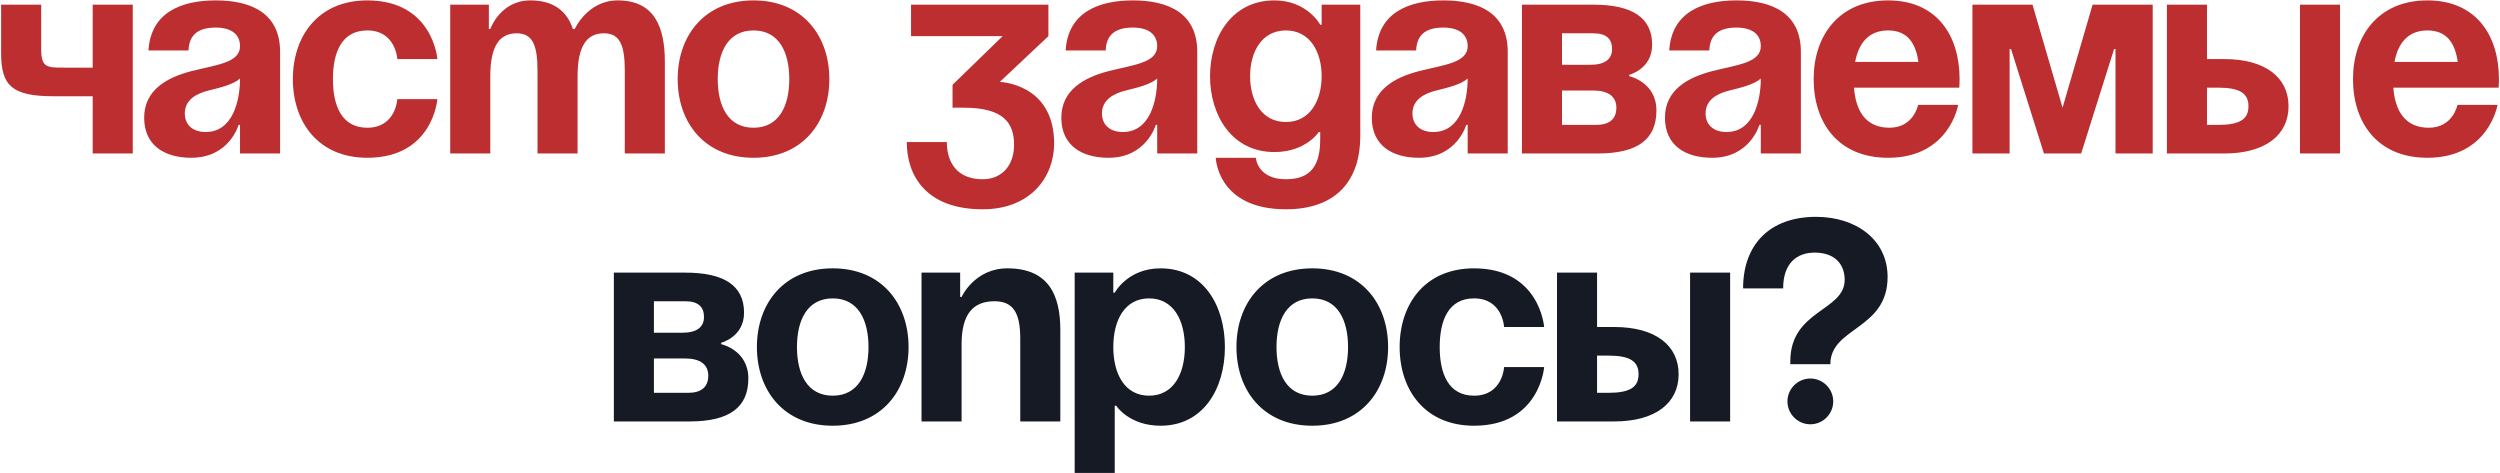
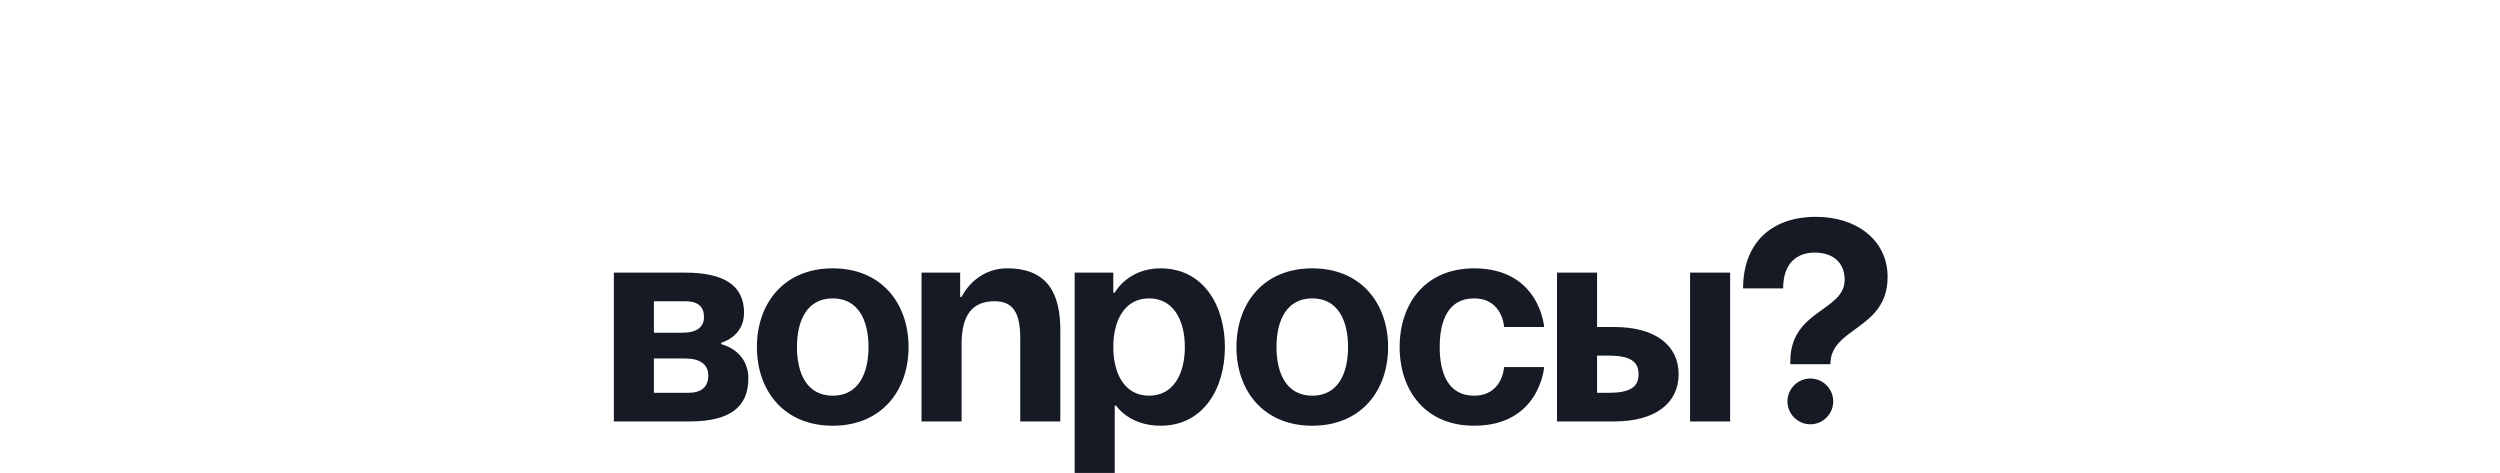
<svg xmlns="http://www.w3.org/2000/svg" width="961" height="182" viewBox="0 0 961 182" fill="none">
-   <path d="M51.029 1.8V59H35.63V37H20.779C4.829 37 0.429 33.15 0.429 20.5V1.8H15.829V18.85C15.829 26 18.029 26 24.63 26H35.63V1.8H51.029ZM72.467 19.4H57.067C57.947 4.77 69.717 0.15 82.917 0.15C96.667 0.15 107.667 5.1 107.667 19.95V59H92.267V48H91.717C91.717 48 88.197 60.65 73.567 60.65C63.117 60.65 55.417 55.81 55.417 45.25C55.417 34.58 64.217 29.74 73.677 27.32C83.247 24.9 92.267 24.13 92.267 17.75C92.267 13.24 88.967 10.6 82.917 10.6C76.317 10.6 72.687 13.24 72.467 19.4ZM92.267 30.18C89.737 32.49 84.567 33.7 80.167 34.8C75.217 36.01 71.037 38.54 71.037 43.6C71.037 48 74.117 50.75 79.067 50.75C89.517 50.75 92.267 38.65 92.267 30.18ZM112.578 30.4C112.578 13.68 122.478 0.15 141.178 0.15C166.478 0.15 168.128 22.7 168.128 22.7H152.728C152.728 22.7 152.178 11.7 141.178 11.7C131.388 11.7 127.978 20.06 127.978 30.4C127.978 40.74 131.388 49.1 141.178 49.1C152.178 49.1 152.728 38.1 152.728 38.1H168.128C168.128 38.1 166.478 60.65 141.178 60.65C122.478 60.65 112.578 47.12 112.578 30.4ZM206.619 59V27.1C206.619 17.2 204.639 12.8 198.589 12.8C191.989 12.8 188.469 17.75 188.469 29.3V59H173.069V1.8H187.919V11.15H188.469C188.469 11.15 192.319 0.15 203.869 0.15C213.109 0.15 218.059 4.55 220.259 11.26L220.369 11.15H220.919C220.919 11.15 225.869 0.15 237.419 0.15C251.719 0.15 255.569 10.6 255.569 23.8V59H240.169V27.1C240.169 17.2 238.189 12.8 232.139 12.8C225.539 12.8 222.019 17.75 222.019 29.3V59H206.619ZM275.898 30.4C275.898 40.74 279.858 49.1 289.648 49.1C299.438 49.1 303.398 40.74 303.398 30.4C303.398 20.06 299.438 11.7 289.648 11.7C279.858 11.7 275.898 20.06 275.898 30.4ZM260.498 30.4C260.498 13.68 270.838 0.15 289.648 0.15C308.458 0.15 318.798 13.68 318.798 30.4C318.798 47.12 308.458 60.65 289.648 60.65C270.838 60.65 260.498 47.12 260.498 30.4ZM350.208 13.9V1.8H403.008V13.9L384.308 31.5C384.308 31.5 405.208 32.05 405.208 55.15C405.208 67.8 396.408 80.45 377.708 80.45C356.258 80.45 348.558 67.8 348.558 54.6H363.958C363.958 62.3 367.808 68.9 377.708 68.9C385.298 68.9 389.808 63.4 389.808 55.7C389.808 47.45 385.958 41.4 370.558 41.4H366.158V32.6L385.408 13.9H350.208ZM425.025 19.4H409.625C410.505 4.77 422.275 0.15 435.475 0.15C449.225 0.15 460.225 5.1 460.225 19.95V59H444.825V48H444.275C444.275 48 440.755 60.65 426.125 60.65C415.675 60.65 407.975 55.81 407.975 45.25C407.975 34.58 416.775 29.74 426.235 27.32C435.805 24.9 444.825 24.13 444.825 17.75C444.825 13.24 441.525 10.6 435.475 10.6C428.875 10.6 425.245 13.24 425.025 19.4ZM444.825 30.18C442.295 32.49 437.125 33.7 432.725 34.8C427.775 36.01 423.595 38.54 423.595 43.6C423.595 48 426.675 50.75 431.625 50.75C442.075 50.75 444.825 38.65 444.825 30.18ZM522.887 1.8V52.4C522.887 68.9 514.087 80.45 494.287 80.45C467.887 80.45 467.337 60.65 467.337 60.65H482.737C482.737 60.65 483.287 68.9 494.287 68.9C504.077 68.9 507.487 63.4 507.487 53.5V50.75H506.937C506.937 50.75 501.987 58.45 489.887 58.45C473.387 58.45 465.137 44.15 465.137 29.3C465.137 14.45 473.387 0.15 489.887 0.15C502.537 0.15 507.487 9.5 507.487 9.5H508.037V1.8H522.887ZM508.037 29.3C508.037 20.06 503.637 11.7 494.287 11.7C484.937 11.7 480.537 20.06 480.537 29.3C480.537 38.54 484.937 46.9 494.287 46.9C503.637 46.9 508.037 38.54 508.037 29.3ZM544.371 19.4H528.971C529.851 4.77 541.621 0.15 554.821 0.15C568.571 0.15 579.571 5.1 579.571 19.95V59H564.171V48H563.621C563.621 48 560.101 60.65 545.471 60.65C535.021 60.65 527.321 55.81 527.321 45.25C527.321 34.58 536.121 29.74 545.581 27.32C555.151 24.9 564.171 24.13 564.171 17.75C564.171 13.24 560.871 10.6 554.821 10.6C548.221 10.6 544.591 13.24 544.371 19.4ZM564.171 30.18C561.641 32.49 556.471 33.7 552.071 34.8C547.121 36.01 542.941 38.54 542.941 43.6C542.941 48 546.021 50.75 550.971 50.75C561.421 50.75 564.171 38.65 564.171 30.18ZM585.032 59V1.8H612.532C627.382 1.8 635.082 6.75 635.082 17.2C635.082 26.55 626.282 28.75 626.282 28.75V29.3C626.282 29.3 636.732 31.5 636.732 42.5C636.732 53.5 629.582 59 614.182 59H585.032ZM612.532 34.8H600.432V48H613.632C618.582 48 621.332 45.8 621.332 41.4C621.332 37 618.032 34.8 612.532 34.8ZM600.432 24.9H611.432C616.932 24.9 619.682 22.7 619.682 18.85C619.682 15 617.482 12.8 612.532 12.8H600.432V24.9ZM657.056 19.4H641.656C642.536 4.77 654.306 0.15 667.506 0.15C681.256 0.15 692.256 5.1 692.256 19.95V59H676.856V48H676.306C676.306 48 672.786 60.65 658.156 60.65C647.706 60.65 640.006 55.81 640.006 45.25C640.006 34.58 648.806 29.74 658.266 27.32C667.836 24.9 676.856 24.13 676.856 17.75C676.856 13.24 673.556 10.6 667.506 10.6C660.906 10.6 657.276 13.24 657.056 19.4ZM676.856 30.18C674.326 32.49 669.156 33.7 664.756 34.8C659.806 36.01 655.626 38.54 655.626 43.6C655.626 48 658.706 50.75 663.656 50.75C674.106 50.75 676.856 38.65 676.856 30.18ZM697.168 30.4C697.168 13.68 706.958 0.15 725.768 0.15C744.578 0.15 753.268 13.68 753.268 30.4C753.268 31.72 753.158 33.7 753.158 33.7H712.678C713.338 42.5 717.078 49.1 726.318 49.1C735.668 49.1 737.318 40.3 737.318 40.3H752.718C752.718 40.3 749.418 60.65 725.768 60.65C706.518 60.65 697.168 47.12 697.168 30.4ZM725.768 11.7C718.178 11.7 714.438 16.76 713.118 23.8H737.428C736.438 16.76 733.358 11.7 725.768 11.7ZM827.496 1.8V59H813.196V18.85H812.646L799.996 59H785.696L773.046 18.85H772.496V59H758.196V1.8H781.296L792.846 41.4L804.396 1.8H827.496ZM832.962 59V1.8H848.362V22.7H854.962C870.912 22.7 879.712 29.85 879.712 40.85C879.712 51.85 870.912 59 854.962 59H832.962ZM852.762 33.7H848.362V48H852.762C861.012 48 864.312 45.8 864.312 40.85C864.312 35.9 861.012 33.7 852.762 33.7ZM899.512 1.8V59H884.112V1.8H899.512ZM904.492 30.4C904.492 13.68 914.282 0.15 933.092 0.15C951.902 0.15 960.592 13.68 960.592 30.4C960.592 31.72 960.482 33.7 960.482 33.7H920.002C920.662 42.5 924.402 49.1 933.642 49.1C942.992 49.1 944.642 40.3 944.642 40.3H960.042C960.042 40.3 956.742 60.65 933.092 60.65C913.842 60.65 904.492 47.12 904.492 30.4ZM933.092 11.7C925.502 11.7 921.762 16.76 920.442 23.8H944.752C943.762 16.76 940.682 11.7 933.092 11.7Z" fill="#BC2E30" />
  <path d="M235.965 162V104.8H263.465C278.315 104.8 286.015 109.75 286.015 120.2C286.015 129.55 277.215 131.75 277.215 131.75V132.3C277.215 132.3 287.665 134.5 287.665 145.5C287.665 156.5 280.515 162 265.115 162H235.965ZM263.465 137.8H251.365V151H264.565C269.515 151 272.265 148.8 272.265 144.4C272.265 140 268.965 137.8 263.465 137.8ZM251.365 127.9H262.365C267.865 127.9 270.615 125.7 270.615 121.85C270.615 118 268.415 115.8 263.465 115.8H251.365V127.9ZM306.352 133.4C306.352 143.74 310.312 152.1 320.102 152.1C329.892 152.1 333.852 143.74 333.852 133.4C333.852 123.06 329.892 114.7 320.102 114.7C310.312 114.7 306.352 123.06 306.352 133.4ZM290.952 133.4C290.952 116.68 301.292 103.15 320.102 103.15C338.912 103.15 349.252 116.68 349.252 133.4C349.252 150.12 338.912 163.65 320.102 163.65C301.292 163.65 290.952 150.12 290.952 133.4ZM354.236 162V104.8H369.086V114.15H369.636C369.636 114.15 374.586 103.15 387.236 103.15C403.186 103.15 407.586 113.6 407.586 126.8V162H392.186V130.1C392.186 120.2 389.436 115.8 382.286 115.8C374.036 115.8 369.636 120.75 369.636 132.3V162H354.236ZM413.104 181.8V104.8H427.954V112.5H428.504C428.504 112.5 433.454 103.15 446.104 103.15C462.604 103.15 470.854 117.45 470.854 133.4C470.854 149.35 462.604 163.65 446.104 163.65C434.004 163.65 429.054 155.95 429.054 155.95H428.504V181.8H413.104ZM427.954 133.4C427.954 143.74 432.354 152.1 441.704 152.1C451.054 152.1 455.454 143.74 455.454 133.4C455.454 123.06 451.054 114.7 441.704 114.7C432.354 114.7 427.954 123.06 427.954 133.4ZM490.688 133.4C490.688 143.74 494.648 152.1 504.438 152.1C514.228 152.1 518.188 143.74 518.188 133.4C518.188 123.06 514.228 114.7 504.438 114.7C494.648 114.7 490.688 123.06 490.688 133.4ZM475.288 133.4C475.288 116.68 485.628 103.15 504.438 103.15C523.248 103.15 533.588 116.68 533.588 133.4C533.588 150.12 523.248 163.65 504.438 163.65C485.628 163.65 475.288 150.12 475.288 133.4ZM538.022 133.4C538.022 116.68 547.922 103.15 566.622 103.15C591.922 103.15 593.572 125.7 593.572 125.7H578.172C578.172 125.7 577.622 114.7 566.622 114.7C556.832 114.7 553.422 123.06 553.422 133.4C553.422 143.74 556.832 152.1 566.622 152.1C577.622 152.1 578.172 141.1 578.172 141.1H593.572C593.572 141.1 591.922 163.65 566.622 163.65C547.922 163.65 538.022 150.12 538.022 133.4ZM598.514 162V104.8H613.914V125.7H620.514C636.464 125.7 645.264 132.85 645.264 143.85C645.264 154.85 636.464 162 620.514 162H598.514ZM618.314 136.7H613.914V151H618.314C626.564 151 629.864 148.8 629.864 143.85C629.864 138.9 626.564 136.7 618.314 136.7ZM665.064 104.8V162H649.664V104.8H665.064ZM685.444 110.85H670.044C670.044 93.8 680.494 83.35 698.094 83.35C713.494 83.35 725.594 92.15 725.594 106.45C725.594 126.8 703.594 125.7 703.594 140H688.194V138.9C688.194 119.1 709.094 119.65 709.094 107.55C709.094 101.5 705.244 97.1 697.544 97.1C690.944 97.1 685.444 100.95 685.444 110.85ZM687.094 154.3C687.094 149.46 691.054 145.5 695.894 145.5C700.734 145.5 704.694 149.46 704.694 154.3C704.694 159.14 700.734 163.1 695.894 163.1C691.054 163.1 687.094 159.14 687.094 154.3Z" fill="#161A25" />
</svg>